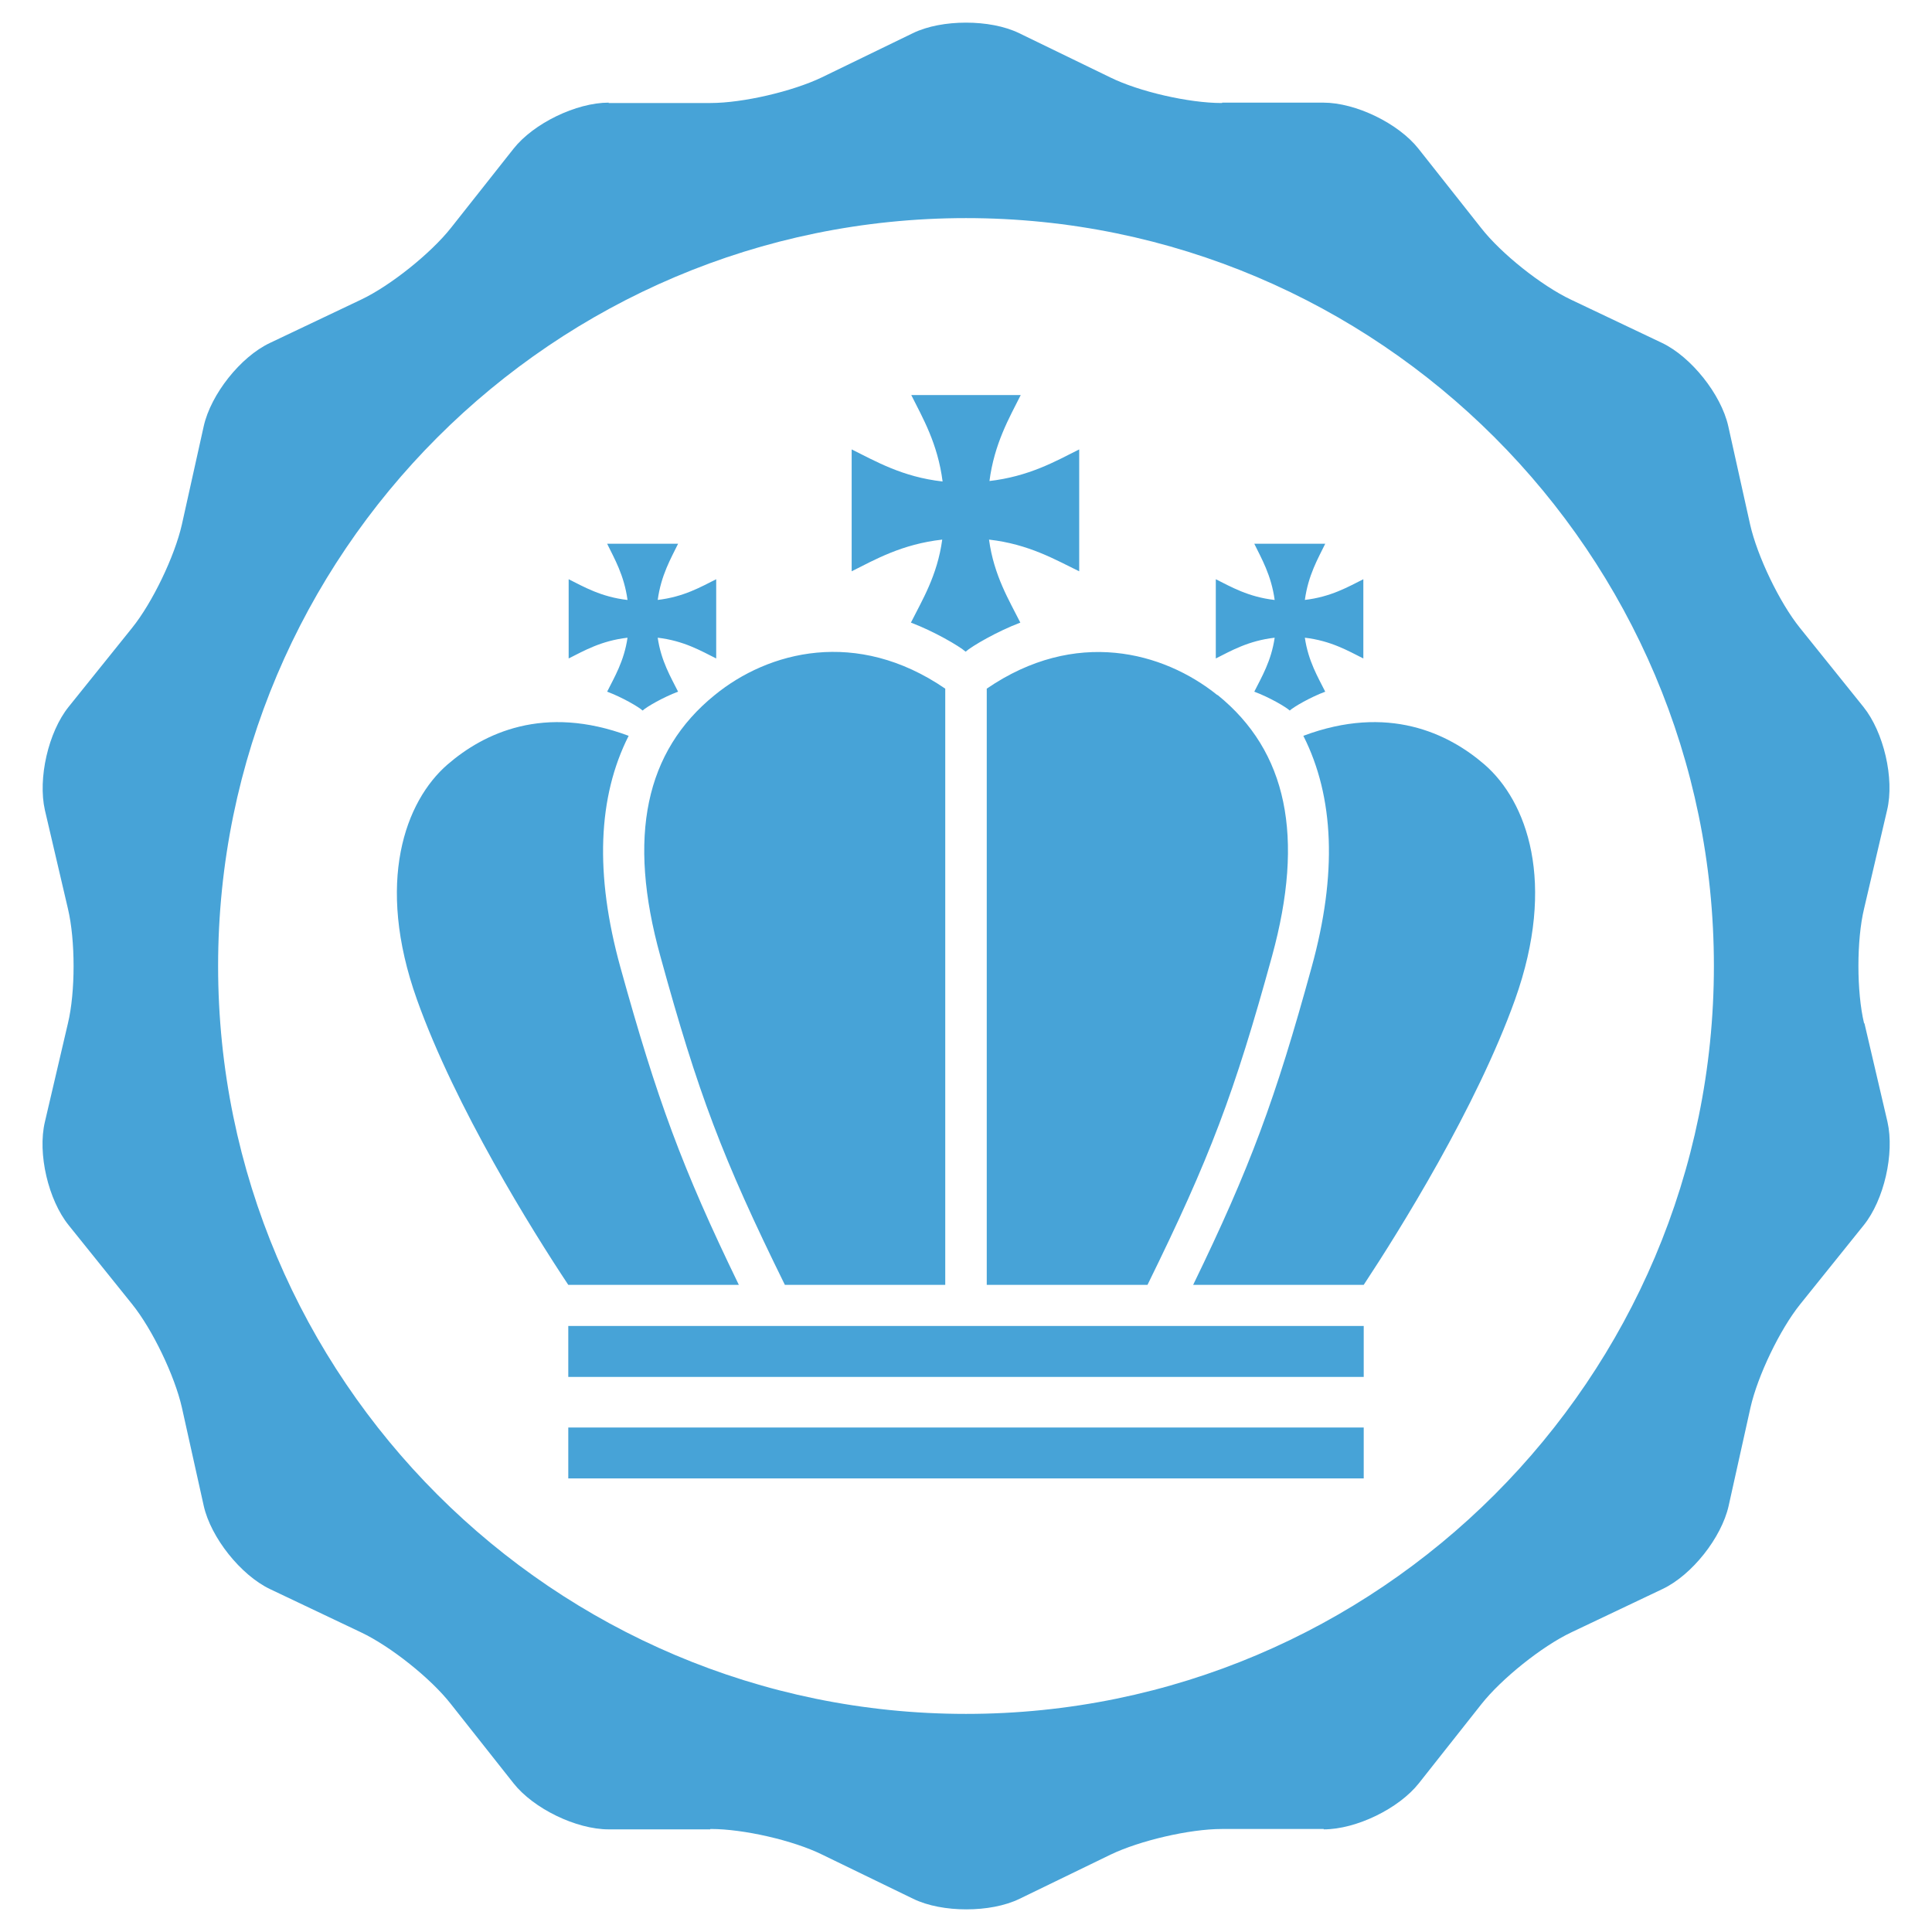
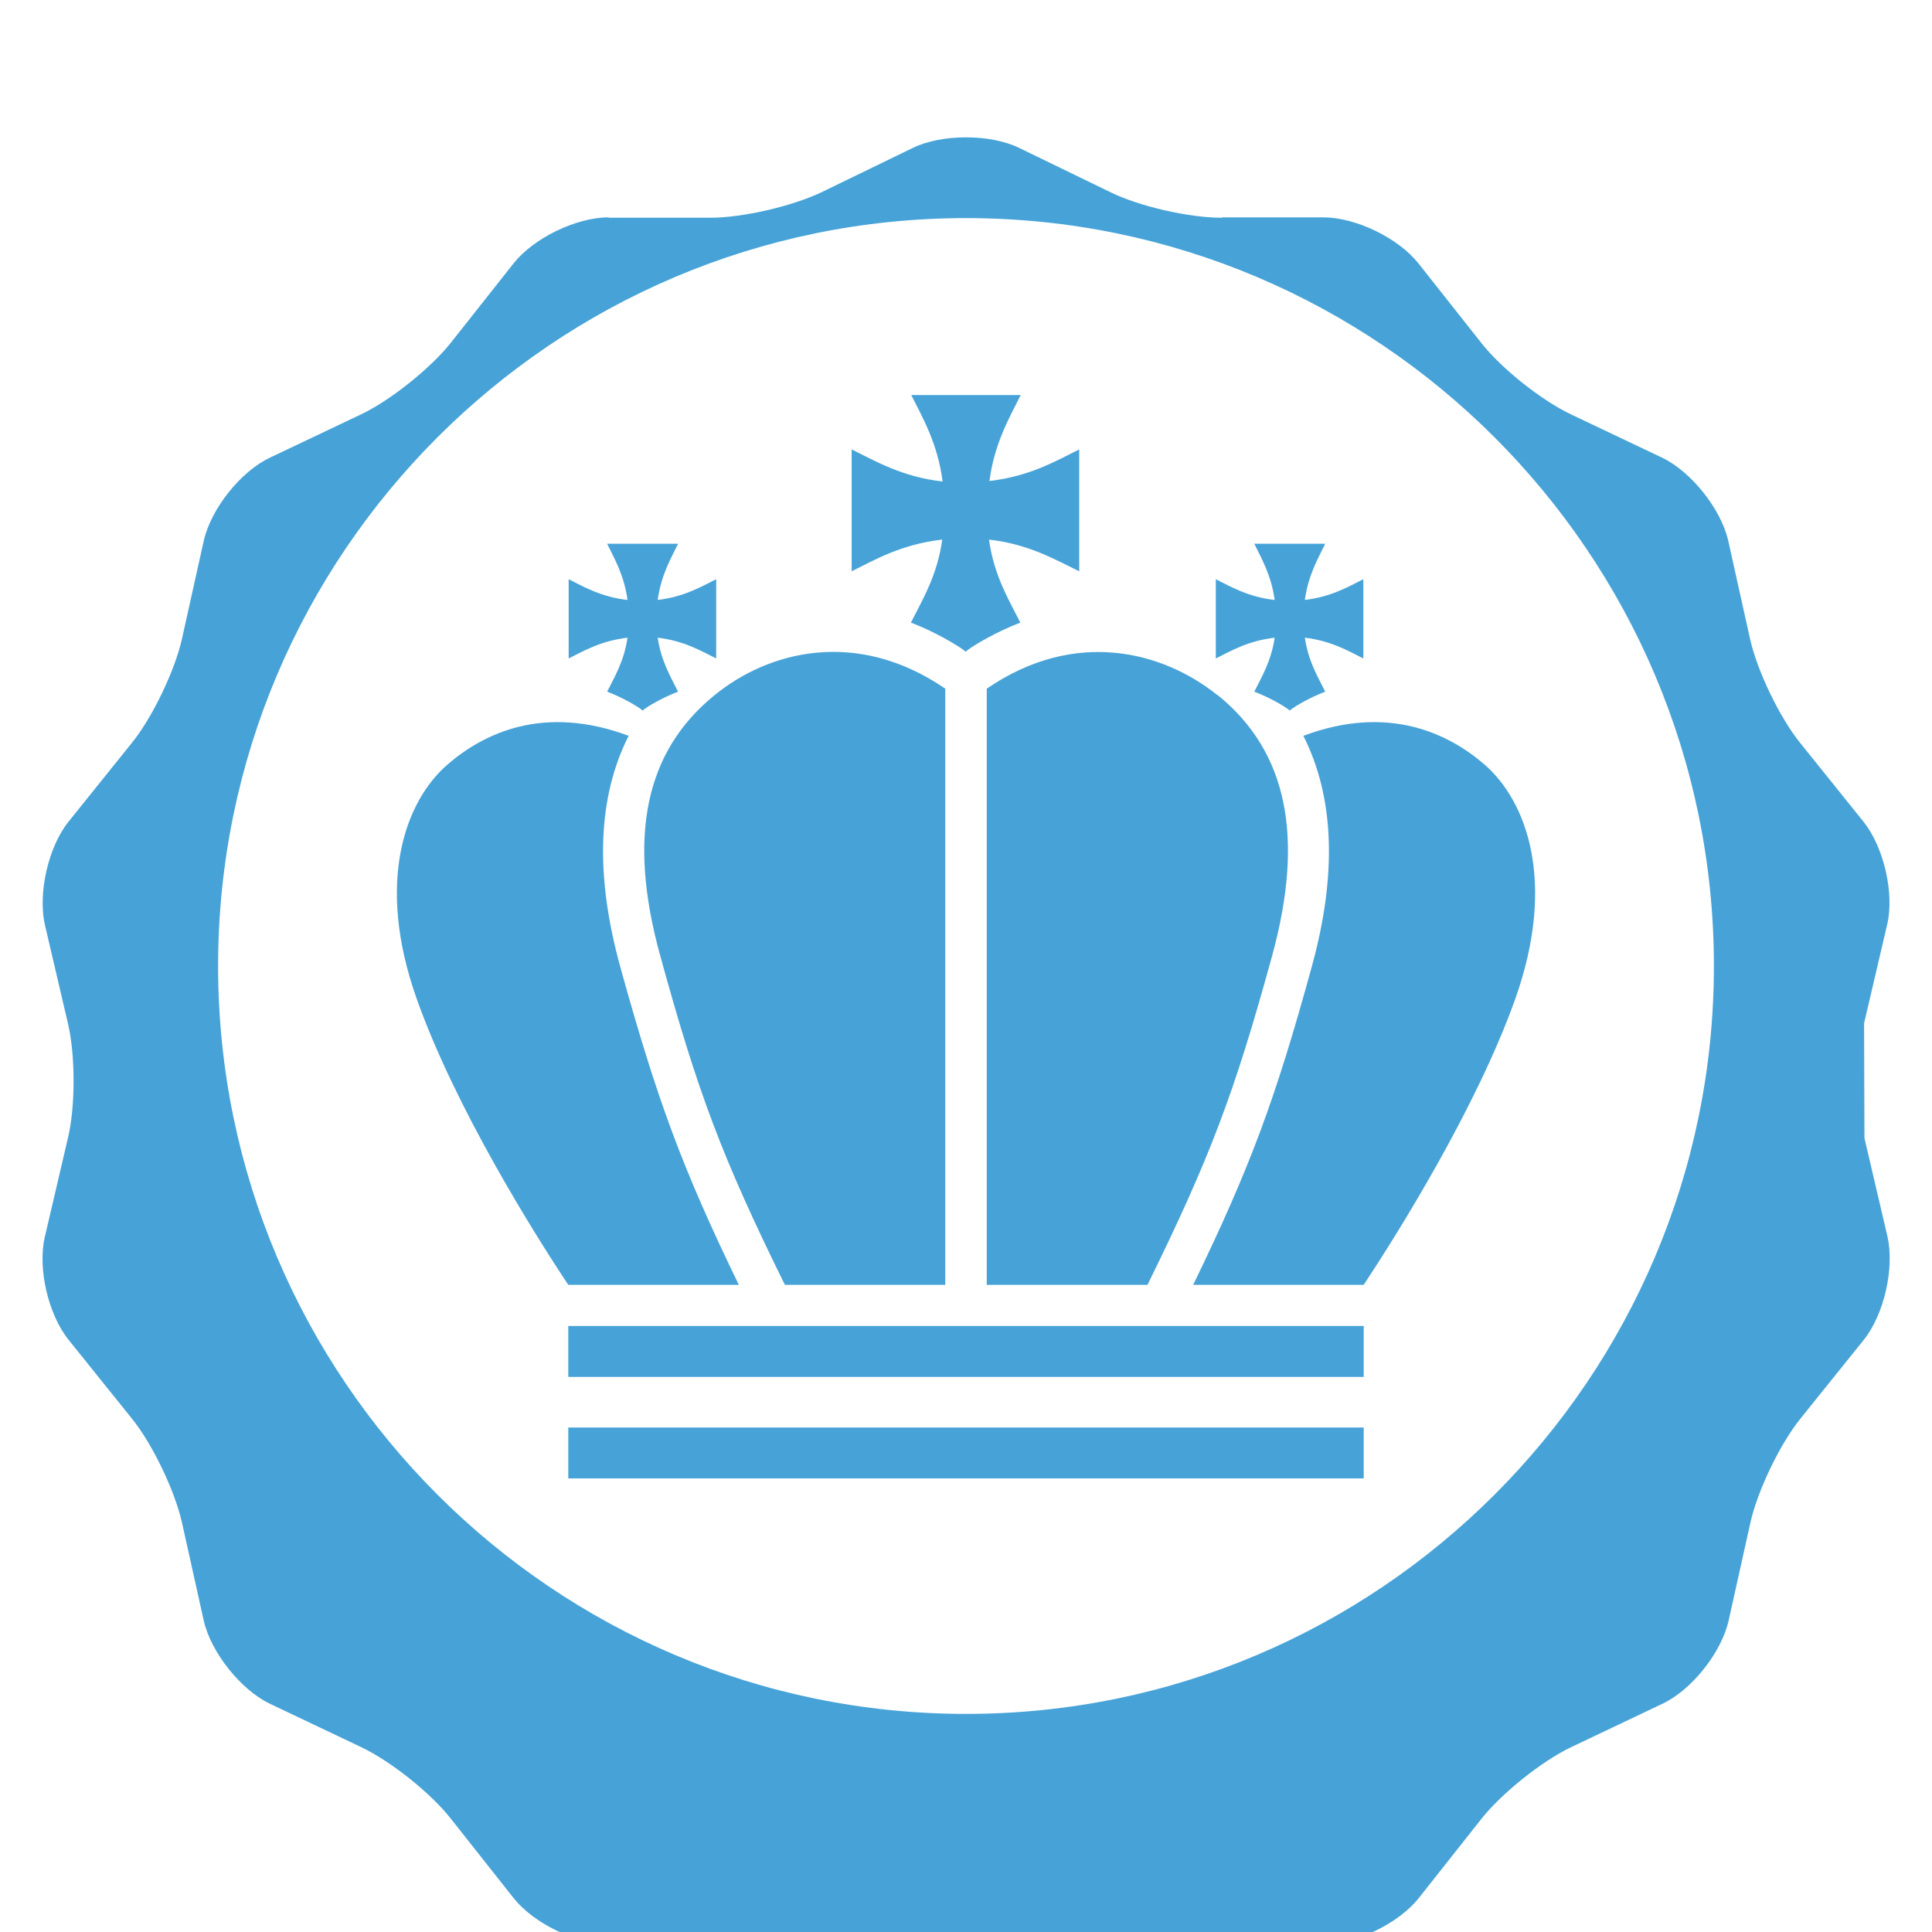
<svg xmlns="http://www.w3.org/2000/svg" id="_レイヤー_1" data-name="レイヤー_1" version="1.1" viewBox="0 0 512 512">
  <defs>
    <style>
      .st0 {
        fill: #fff;
      }

      .st1 {
        fill: #47a3d7;
      }
    </style>
  </defs>
-   <rect class="st0" width="512" height="512" />
  <g>
-     <path class="st1" d="M494,271.2c-2-8.4-2-22.1,0-30.4l6.1-26.1c2-8.4-.9-20.7-6.3-27.4l-16.8-20.9c-5.4-6.7-11.3-19-13.2-27.4l-5.8-26.1c-1.9-8.4-9.8-18.3-17.5-22l-24.2-11.5c-7.8-3.7-18.5-12.2-23.8-19l-16.6-21c-5.3-6.7-16.6-12.2-25.2-12.2s0,0,0,0h-26.8c0,.1-.1.1-.2.1-8.6,0-21.8-3-29.5-6.8l-24.1-11.7c-3.9-1.9-9-2.8-14.1-2.8s-10.2.9-14.1,2.8l-24.1,11.7c-7.7,3.7-20.9,6.8-29.5,6.8s-.1,0-.2,0h-26.8c0-.1,0-.1,0-.1-8.6,0-19.9,5.5-25.2,12.2l-16.6,21c-5.3,6.7-16,15.3-23.8,19l-24.2,11.5c-7.8,3.7-15.6,13.6-17.5,22l-5.8,26.1c-1.9,8.4-7.8,20.7-13.2,27.4l-16.8,20.9c-5.4,6.7-8.2,19-6.3,27.4l6.1,26.1c2,8.4,2,22.1,0,30.4l-6.1,26.1c-2,8.4.9,20.7,6.3,27.4l16.8,20.9c5.4,6.7,11.3,19,13.2,27.4l5.8,26.1c1.9,8.4,9.8,18.3,17.5,22l24.2,11.5c7.8,3.7,18.5,12.2,23.8,19l16.6,21c5.3,6.7,16.6,12.2,25.2,12.2h26.9c0-.1.1-.1.2-.1,8.6,0,21.8,3,29.5,6.8l24.1,11.7c3.9,1.9,9,2.8,14.1,2.8s10.2-.9,14.1-2.8l24.1-11.7c7.7-3.7,20.9-6.8,29.5-6.8s.1,0,.2,0h26.8c0,.1,0,.1,0,.1,8.6,0,19.9-5.5,25.2-12.2l16.6-21c5.3-6.7,16-15.3,23.8-19l24.2-11.5c7.8-3.7,15.6-13.6,17.5-22l5.8-26.1c1.9-8.4,7.8-20.7,13.2-27.4l16.8-20.9c5.4-6.7,8.2-19,6.3-27.4l-6.1-26.1ZM256,454.2c-109.3,0-198.2-88.9-198.2-198.2S146.7,57.8,256,57.8s198.2,88.9,198.2,198.2-88.9,198.2-198.2,198.2Z" />
+     <path class="st1" d="M494,271.2l6.1-26.1c2-8.4-.9-20.7-6.3-27.4l-16.8-20.9c-5.4-6.7-11.3-19-13.2-27.4l-5.8-26.1c-1.9-8.4-9.8-18.3-17.5-22l-24.2-11.5c-7.8-3.7-18.5-12.2-23.8-19l-16.6-21c-5.3-6.7-16.6-12.2-25.2-12.2s0,0,0,0h-26.8c0,.1-.1.1-.2.1-8.6,0-21.8-3-29.5-6.8l-24.1-11.7c-3.9-1.9-9-2.8-14.1-2.8s-10.2.9-14.1,2.8l-24.1,11.7c-7.7,3.7-20.9,6.8-29.5,6.8s-.1,0-.2,0h-26.8c0-.1,0-.1,0-.1-8.6,0-19.9,5.5-25.2,12.2l-16.6,21c-5.3,6.7-16,15.3-23.8,19l-24.2,11.5c-7.8,3.7-15.6,13.6-17.5,22l-5.8,26.1c-1.9,8.4-7.8,20.7-13.2,27.4l-16.8,20.9c-5.4,6.7-8.2,19-6.3,27.4l6.1,26.1c2,8.4,2,22.1,0,30.4l-6.1,26.1c-2,8.4.9,20.7,6.3,27.4l16.8,20.9c5.4,6.7,11.3,19,13.2,27.4l5.8,26.1c1.9,8.4,9.8,18.3,17.5,22l24.2,11.5c7.8,3.7,18.5,12.2,23.8,19l16.6,21c5.3,6.7,16.6,12.2,25.2,12.2h26.9c0-.1.1-.1.2-.1,8.6,0,21.8,3,29.5,6.8l24.1,11.7c3.9,1.9,9,2.8,14.1,2.8s10.2-.9,14.1-2.8l24.1-11.7c7.7-3.7,20.9-6.8,29.5-6.8s.1,0,.2,0h26.8c0,.1,0,.1,0,.1,8.6,0,19.9-5.5,25.2-12.2l16.6-21c5.3-6.7,16-15.3,23.8-19l24.2-11.5c7.8-3.7,15.6-13.6,17.5-22l5.8-26.1c1.9-8.4,7.8-20.7,13.2-27.4l16.8-20.9c5.4-6.7,8.2-19,6.3-27.4l-6.1-26.1ZM256,454.2c-109.3,0-198.2-88.9-198.2-198.2S146.7,57.8,256,57.8s198.2,88.9,198.2,198.2-88.9,198.2-198.2,198.2Z" />
    <path class="st1" d="M361.4,364.9h-210.8v-13.5h210.8v13.5ZM361.4,378.3h-210.8v13.5h210.8v-13.5ZM401.5,264.9c11.1-31.1,3.1-52.6-8.1-62.3-9.6-8.3-25.6-16-48-7.6,8.2,16.2,9,36.7,2.2,61.3-9.6,35-16.3,53.1-31.4,84.2h45.2c9.5-14.4,29.9-47.1,40.1-75.6ZM322.6,184.2c-14.3-11.5-37.6-17.8-61.1-1.7v158h42.6c16.6-33.8,23-50.7,33-87.1,8.7-31.7,4-54.3-14.4-69.2ZM118.6,202.6c-11.2,9.7-19.2,31.2-8.1,62.3,10.2,28.6,30.6,61.3,40.1,75.6h45.2c-15.1-31.1-21.7-49.2-31.4-84.2-6.8-24.6-6-45.1,2.2-61.3-22.5-8.4-38.4-.7-48,7.6ZM250.5,340.5v-158c-23.5-16.1-46.9-9.9-61.1,1.7-18.4,14.9-23.2,37.5-14.4,69.2,10,36.4,16.4,53.4,33,87.1h42.6ZM262.2,127.6c1.3-10.1,5.3-16.9,8.3-22.9h-29c3,6,7,12.8,8.3,22.9-10.7-1.2-17.8-5.4-24.1-8.5v32.3c6.2-3.1,13.3-7.2,24-8.4-1.3,9.6-5.4,16.2-8.3,22h0c6.1,2.3,12.8,6.2,14.5,7.7,1.7-1.5,8.4-5.4,14.5-7.7h0c-2.9-5.8-7-12.4-8.3-22,10.6,1.2,17.7,5.4,23.9,8.4v-32.3c-6.2,3.1-13.3,7.2-24,8.4ZM345.8,159c.9-6.6,3.5-11,5.4-14.9h-18.8c1.9,3.9,4.5,8.3,5.4,14.9-7-.8-11.6-3.5-15.6-5.5v21c4-2,8.6-4.7,15.6-5.5-.9,6.2-3.5,10.5-5.4,14.3h0c4,1.5,8.3,4,9.4,5,1.1-1,5.4-3.5,9.4-5h0c-1.9-3.8-4.5-8.1-5.4-14.3,6.9.8,11.5,3.5,15.5,5.5v-21c-4,2-8.6,4.7-15.6,5.5ZM174.3,159c.9-6.6,3.5-11,5.4-14.9h-18.8c1.9,3.9,4.5,8.3,5.4,14.9-7-.8-11.6-3.5-15.6-5.5v21c4-2,8.6-4.7,15.6-5.5-.9,6.2-3.5,10.5-5.4,14.3h0c4,1.5,8.3,4,9.4,5,1.1-1,5.4-3.5,9.4-5h0c-1.9-3.8-4.5-8.1-5.4-14.3,6.9.8,11.5,3.5,15.5,5.5v-21c-4,2-8.6,4.7-15.6,5.5Z" />
  </g>
</svg>